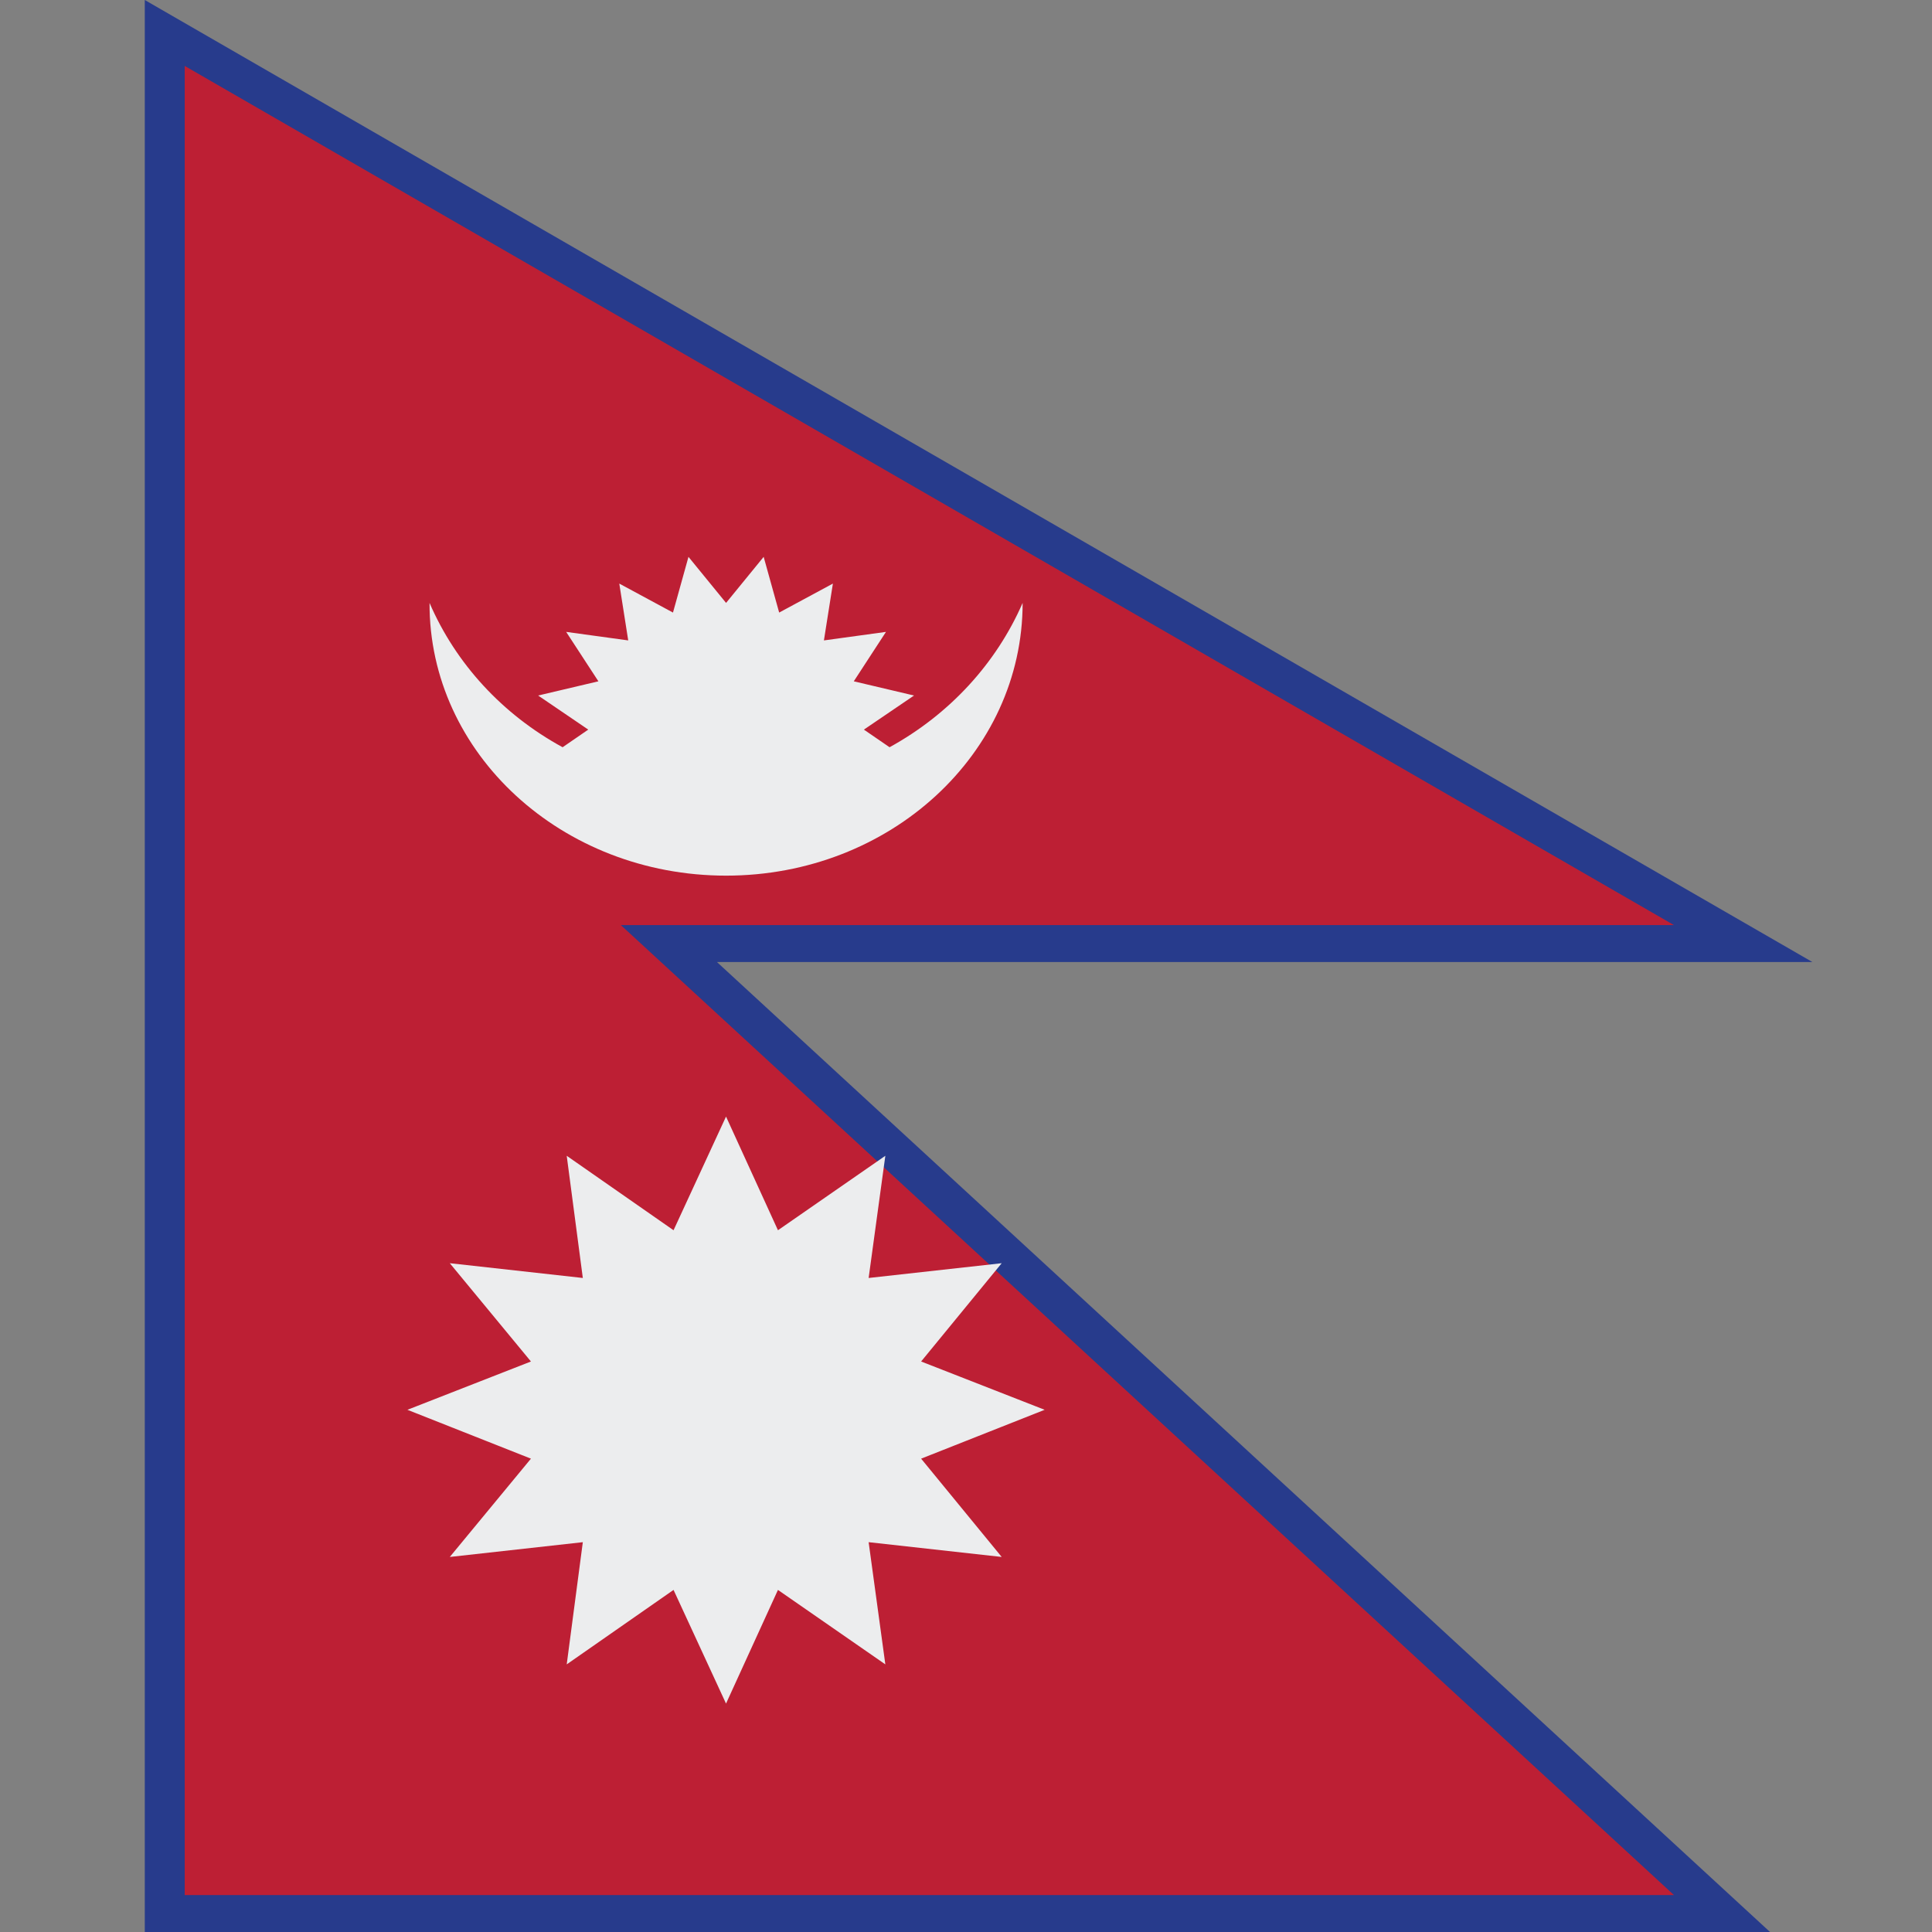
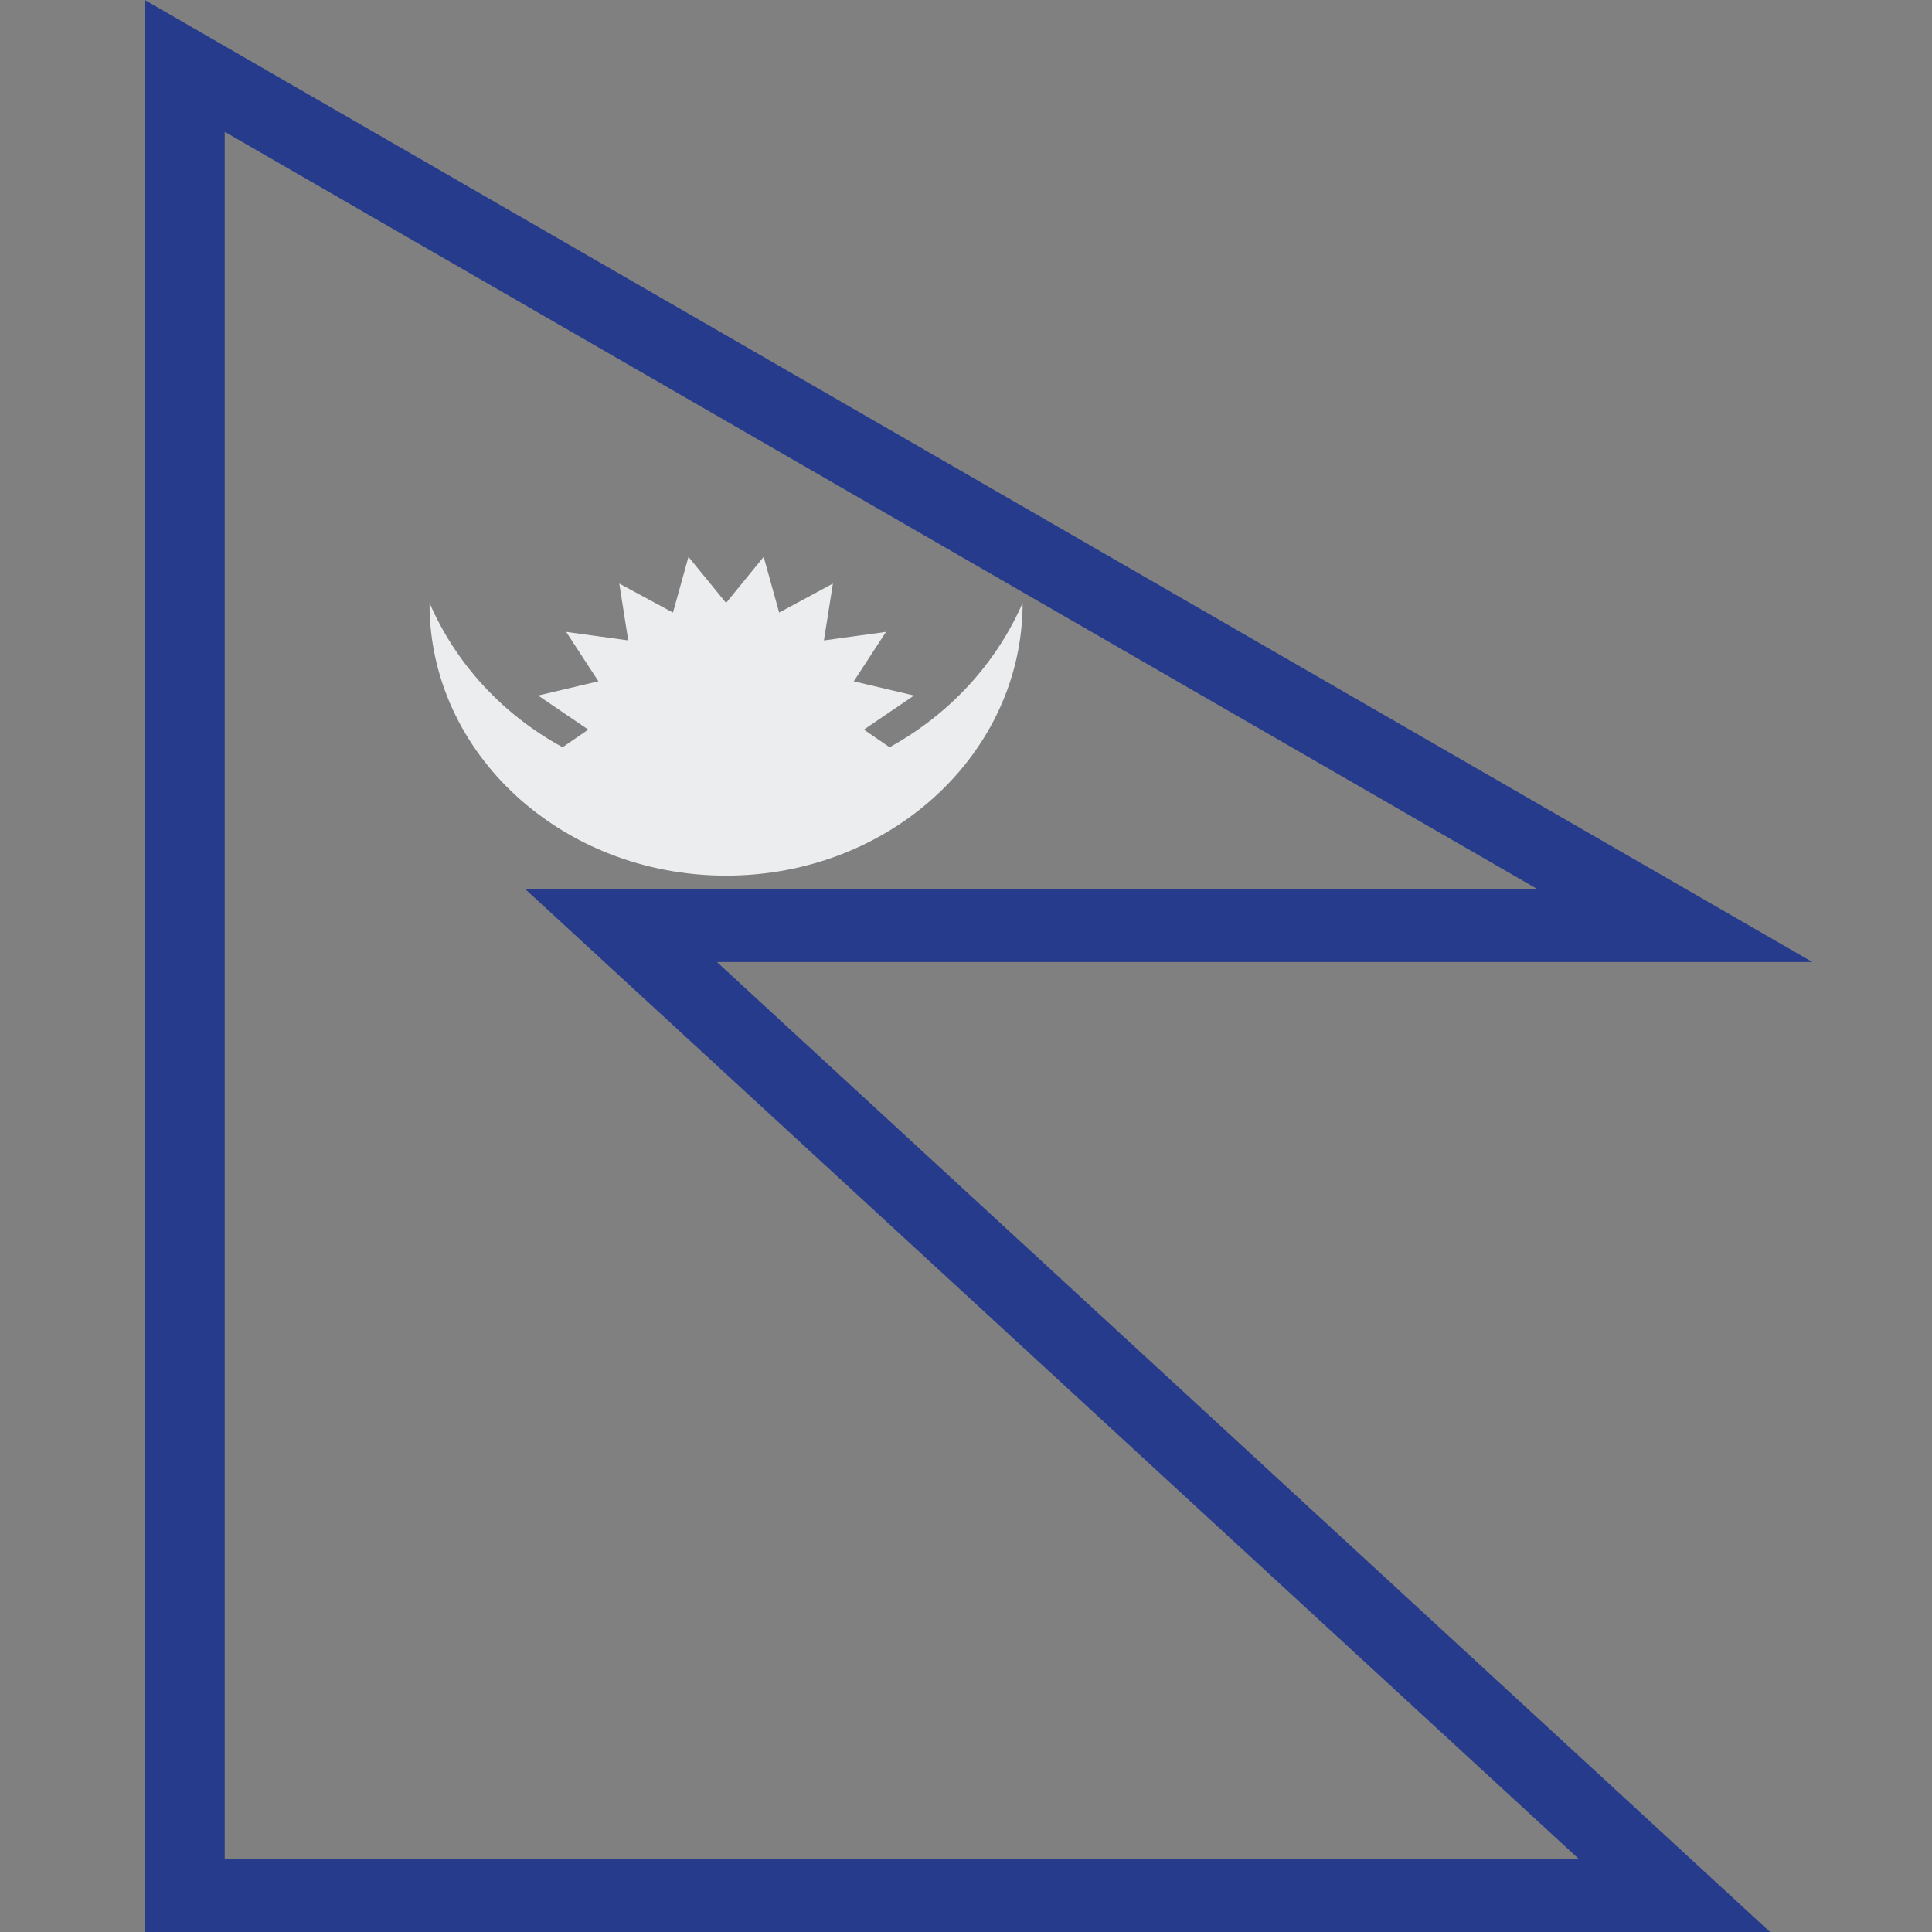
<svg xmlns="http://www.w3.org/2000/svg" width="48" height="48" viewBox="0 0 48 48" fill="none">
  <rect x="0" y="0" width="48" height="48" fill="#808080" stroke="none" />
  <path d="M5.583 3.275L38.18 22.08H13.039L39.218 46.179H5.583V3.275ZM3.597 0V48H43.976L17.812 23.901H45.028L3.597 0Z" fill="#273B8C" />
-   <path d="M4.589 1.638V47.082H41.589L15.425 22.984H41.589L4.589 1.638Z" fill="#BD1F34" />
  <path d="M18.039 21.755C22.116 21.755 25.407 18.72 25.407 14.979C24.749 16.488 23.587 17.748 22.101 18.565L21.463 18.127L22.709 17.28L21.212 16.927L22.012 15.699L20.47 15.911L20.693 14.499L19.358 15.219L18.973 13.835L18.039 14.979L17.105 13.835L16.72 15.219L15.386 14.499L15.608 15.911L14.066 15.699L14.867 16.927L13.37 17.28L14.615 18.127L13.978 18.565C12.487 17.753 11.324 16.491 10.672 14.979C10.657 18.72 13.963 21.755 18.039 21.755" fill="#ECEDEE" />
-   <path d="M22.885 36.24L25.954 35.026L22.885 33.826L24.887 31.384L21.581 31.751L21.996 28.715L19.328 30.565L18.038 27.741L16.734 30.565L14.08 28.715L14.48 31.751L11.175 31.384L13.191 33.826L10.122 35.026L13.191 36.24L11.175 38.682L14.48 38.315L14.08 41.351L16.734 39.501L18.038 42.325L19.328 39.501L21.996 41.351L21.581 38.315L24.887 38.682L22.885 36.24Z" fill="#ECEDEE" />
</svg>